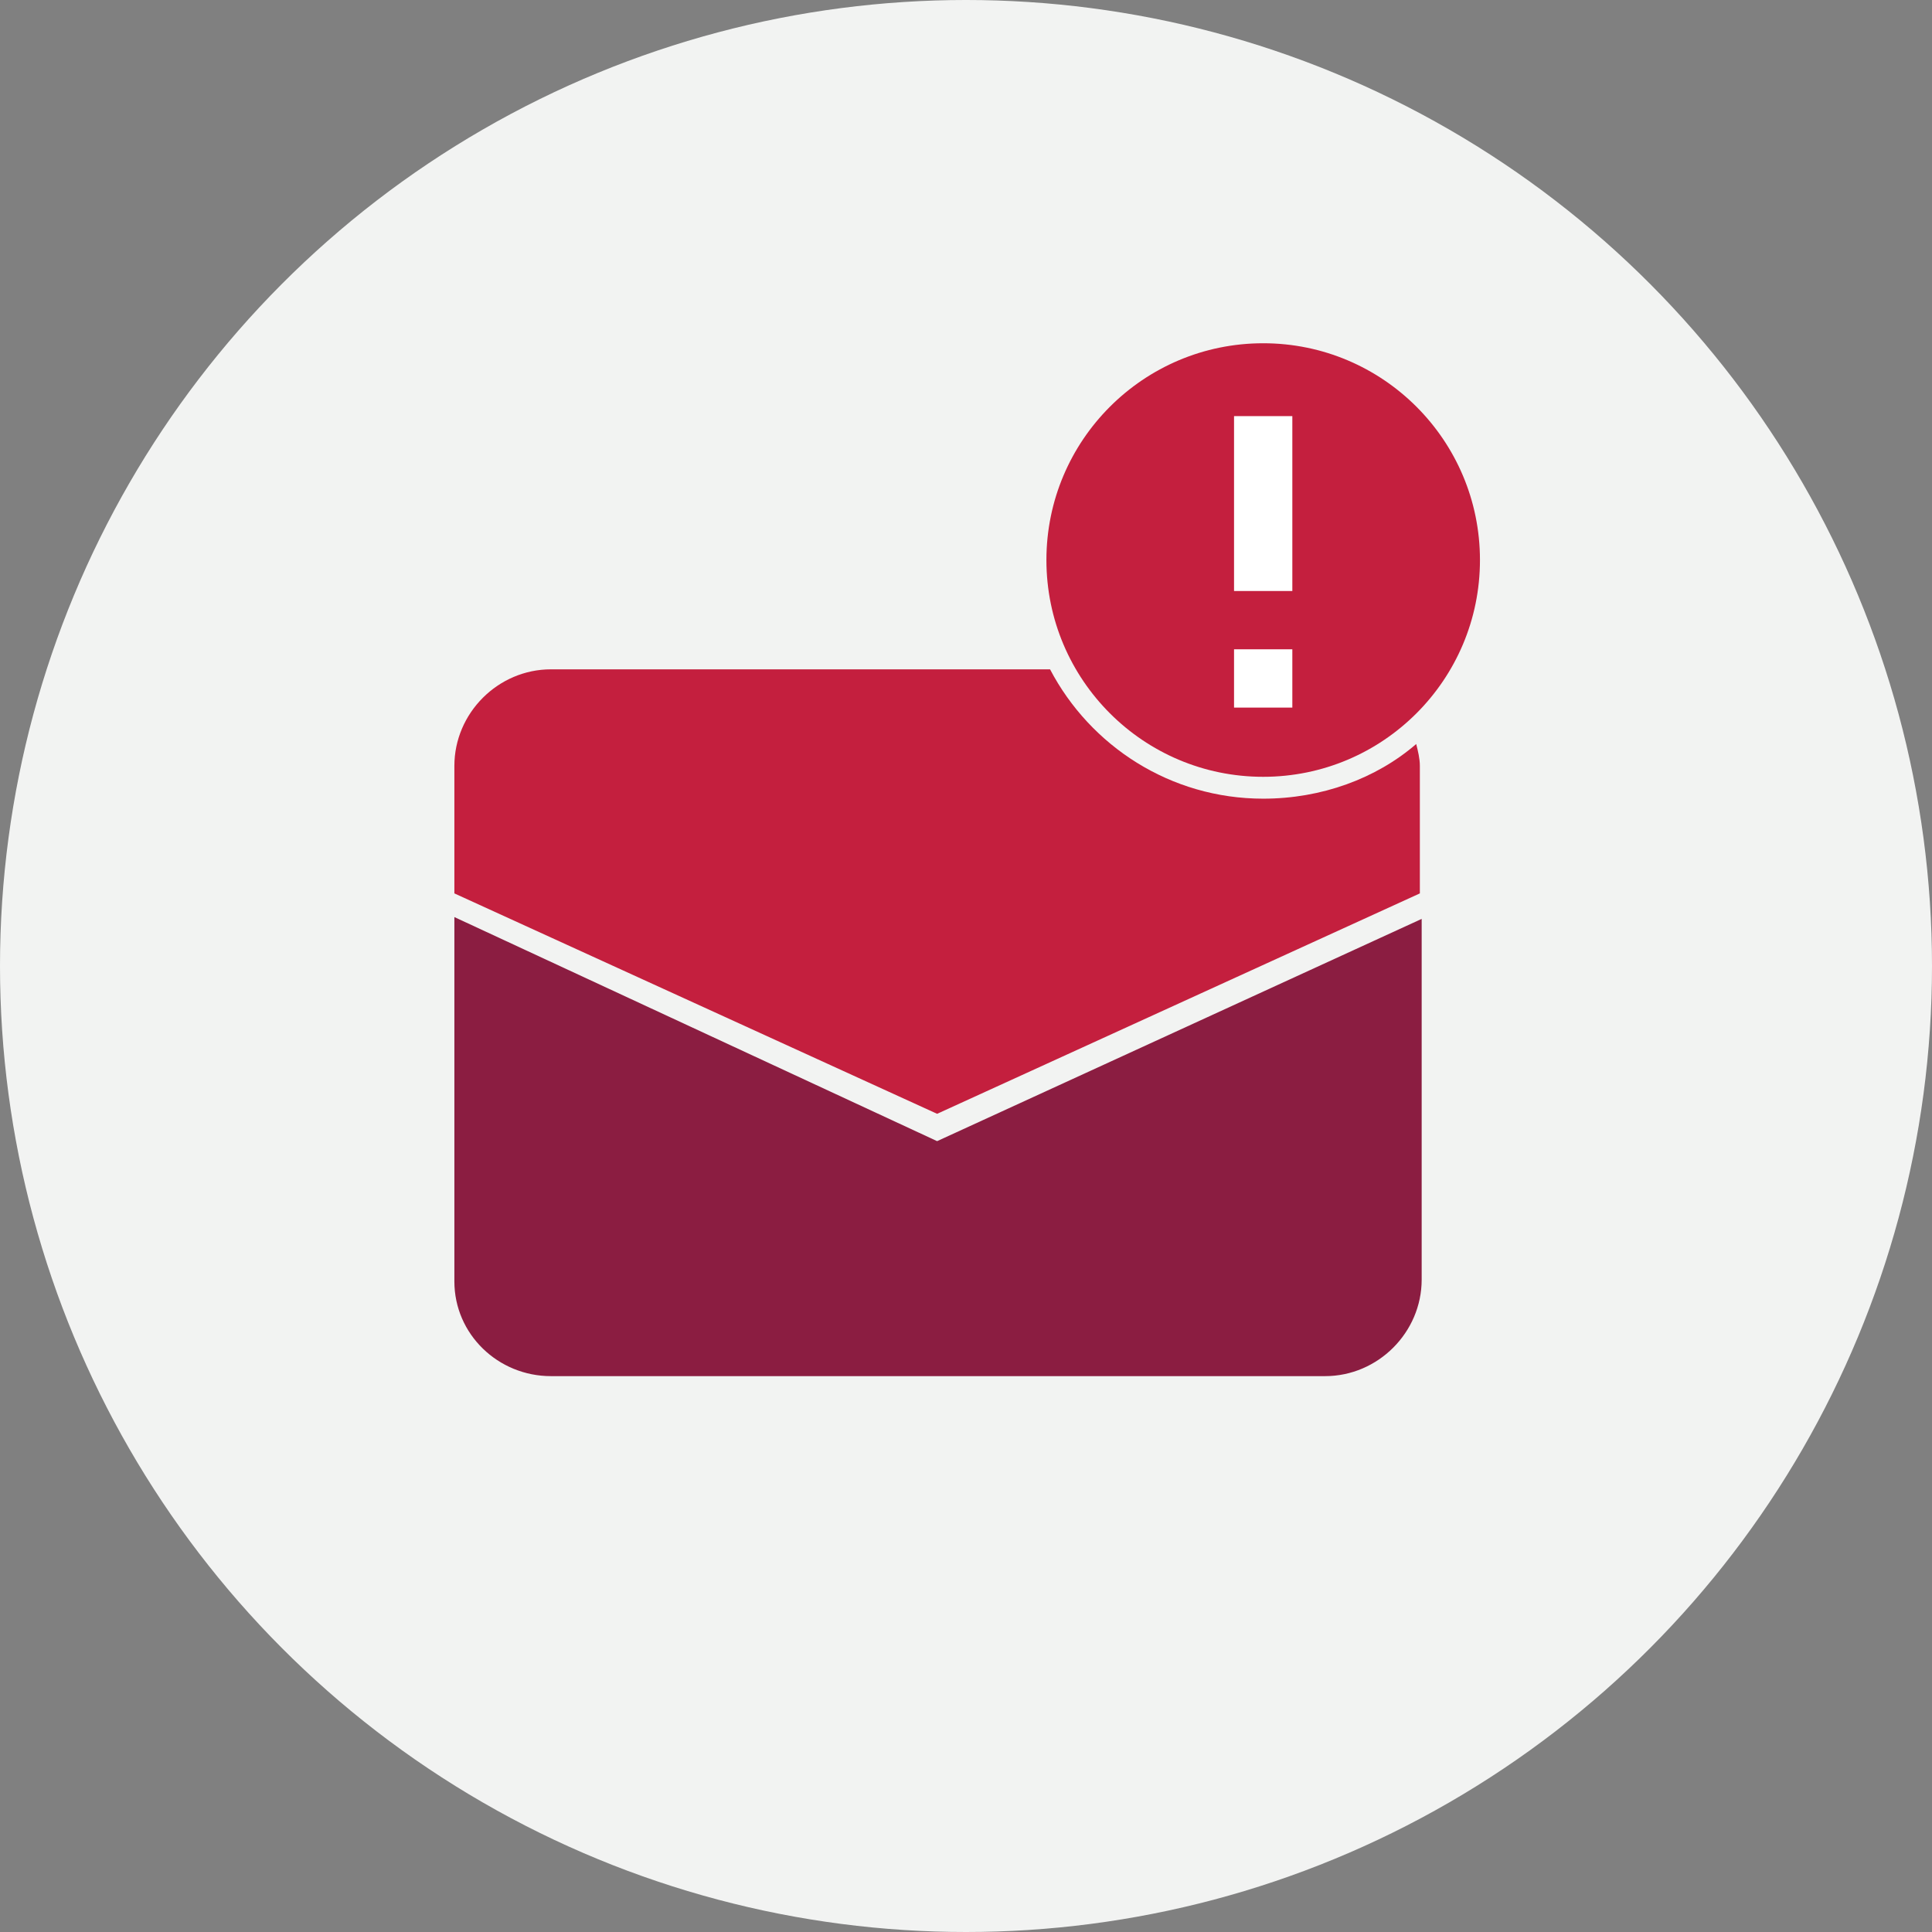
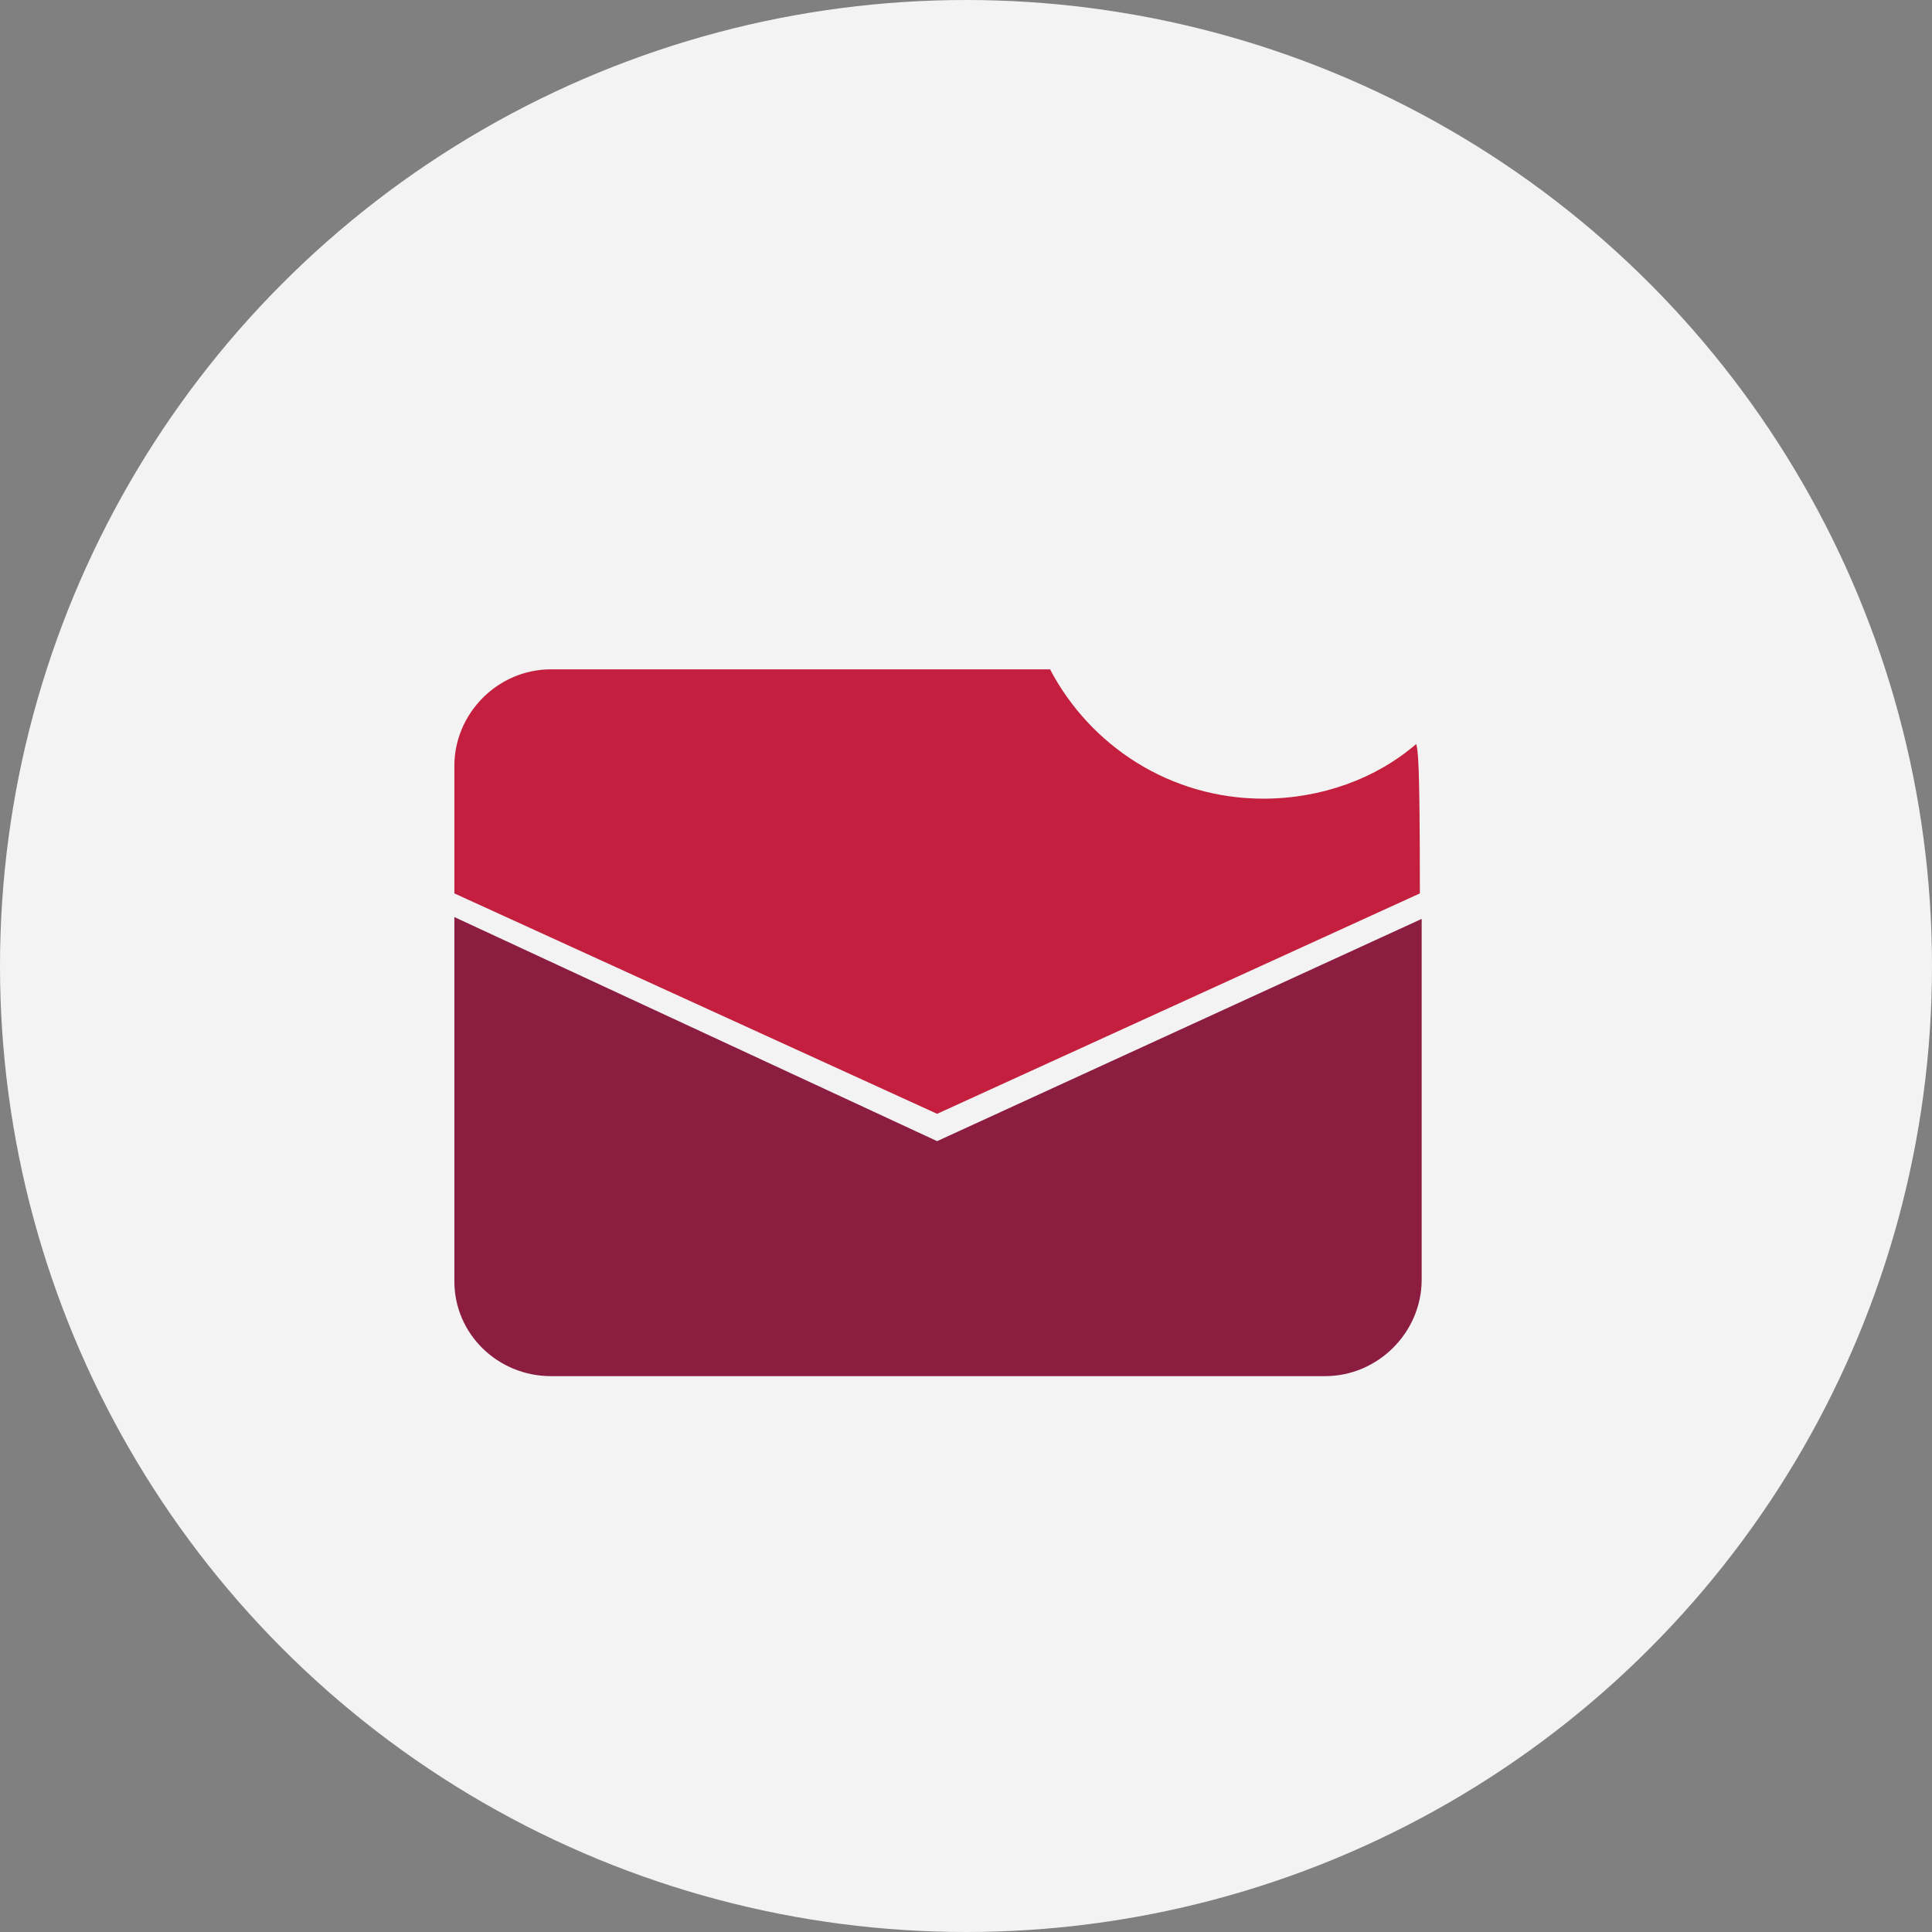
<svg xmlns="http://www.w3.org/2000/svg" width="256px" height="256px" viewBox="0 0 256 256" version="1.1">
  <rect x="0" y="0" width="256" height="256" fill="#808080" stroke="none" />
  <title>Icons/Illustrative/alerts/notification-256x256</title>
  <desc>Created with Sketch.</desc>
  <g id="Icons/Illustrative/alerts/notification-256x256" stroke="none" stroke-width="1" fill="none" fill-rule="evenodd">
    <g id="Icons/Illustrative/Oval" fill="#F2F3F2">
      <circle id="Oval" cx="128" cy="128" r="128" />
    </g>
    <g id="trade-fill-notifications" transform="translate(59, 45)">
      <g id="Group" transform="translate(1.207, 0.483)">
-         <circle id="Oval" fill="#C41F3E" fill-rule="nonzero" cx="107.172" cy="28.724" r="28.724" />
-         <polyline id="Path" fill="#FFFFFF" points="111.034 32.828 103.31 32.828 103.31 9.655 111.034 9.655" />
-         <rect id="Rectangle" fill="#FFFFFF" fill-rule="nonzero" x="103.31" y="40.552" width="7.724" height="7.724" />
-         <path d="M63.966,102.103 L127.931,72.897 L127.931,56 C127.931,55.034 127.69,54.069 127.448,53.103 C122.138,57.69 114.897,60.345 107.172,60.345 C94.862,60.345 84.241,53.345 78.931,43.207 L12.793,43.207 C5.793,43.207 0,49 0,56 C0,56 0,56 0,56.241 L0,72.897 L63.966,102.103 Z" id="Path" fill="#C41F3E" />
+         <path d="M63.966,102.103 L127.931,72.897 C127.931,55.034 127.69,54.069 127.448,53.103 C122.138,57.69 114.897,60.345 107.172,60.345 C94.862,60.345 84.241,53.345 78.931,43.207 L12.793,43.207 C5.793,43.207 0,49 0,56 C0,56 0,56 0,56.241 L0,72.897 L63.966,102.103 Z" id="Path" fill="#C41F3E" />
        <path d="M63.966,105.724 L0,76.034 L0,124.31 C0,131.31 5.793,136.862 12.793,136.862 L115.379,136.862 C122.379,136.862 128.172,131.069 128.172,124.069 L128.172,76.276 L63.966,105.724 Z" id="Path" fill="#8B1D41" />
      </g>
    </g>
  </g>
</svg>